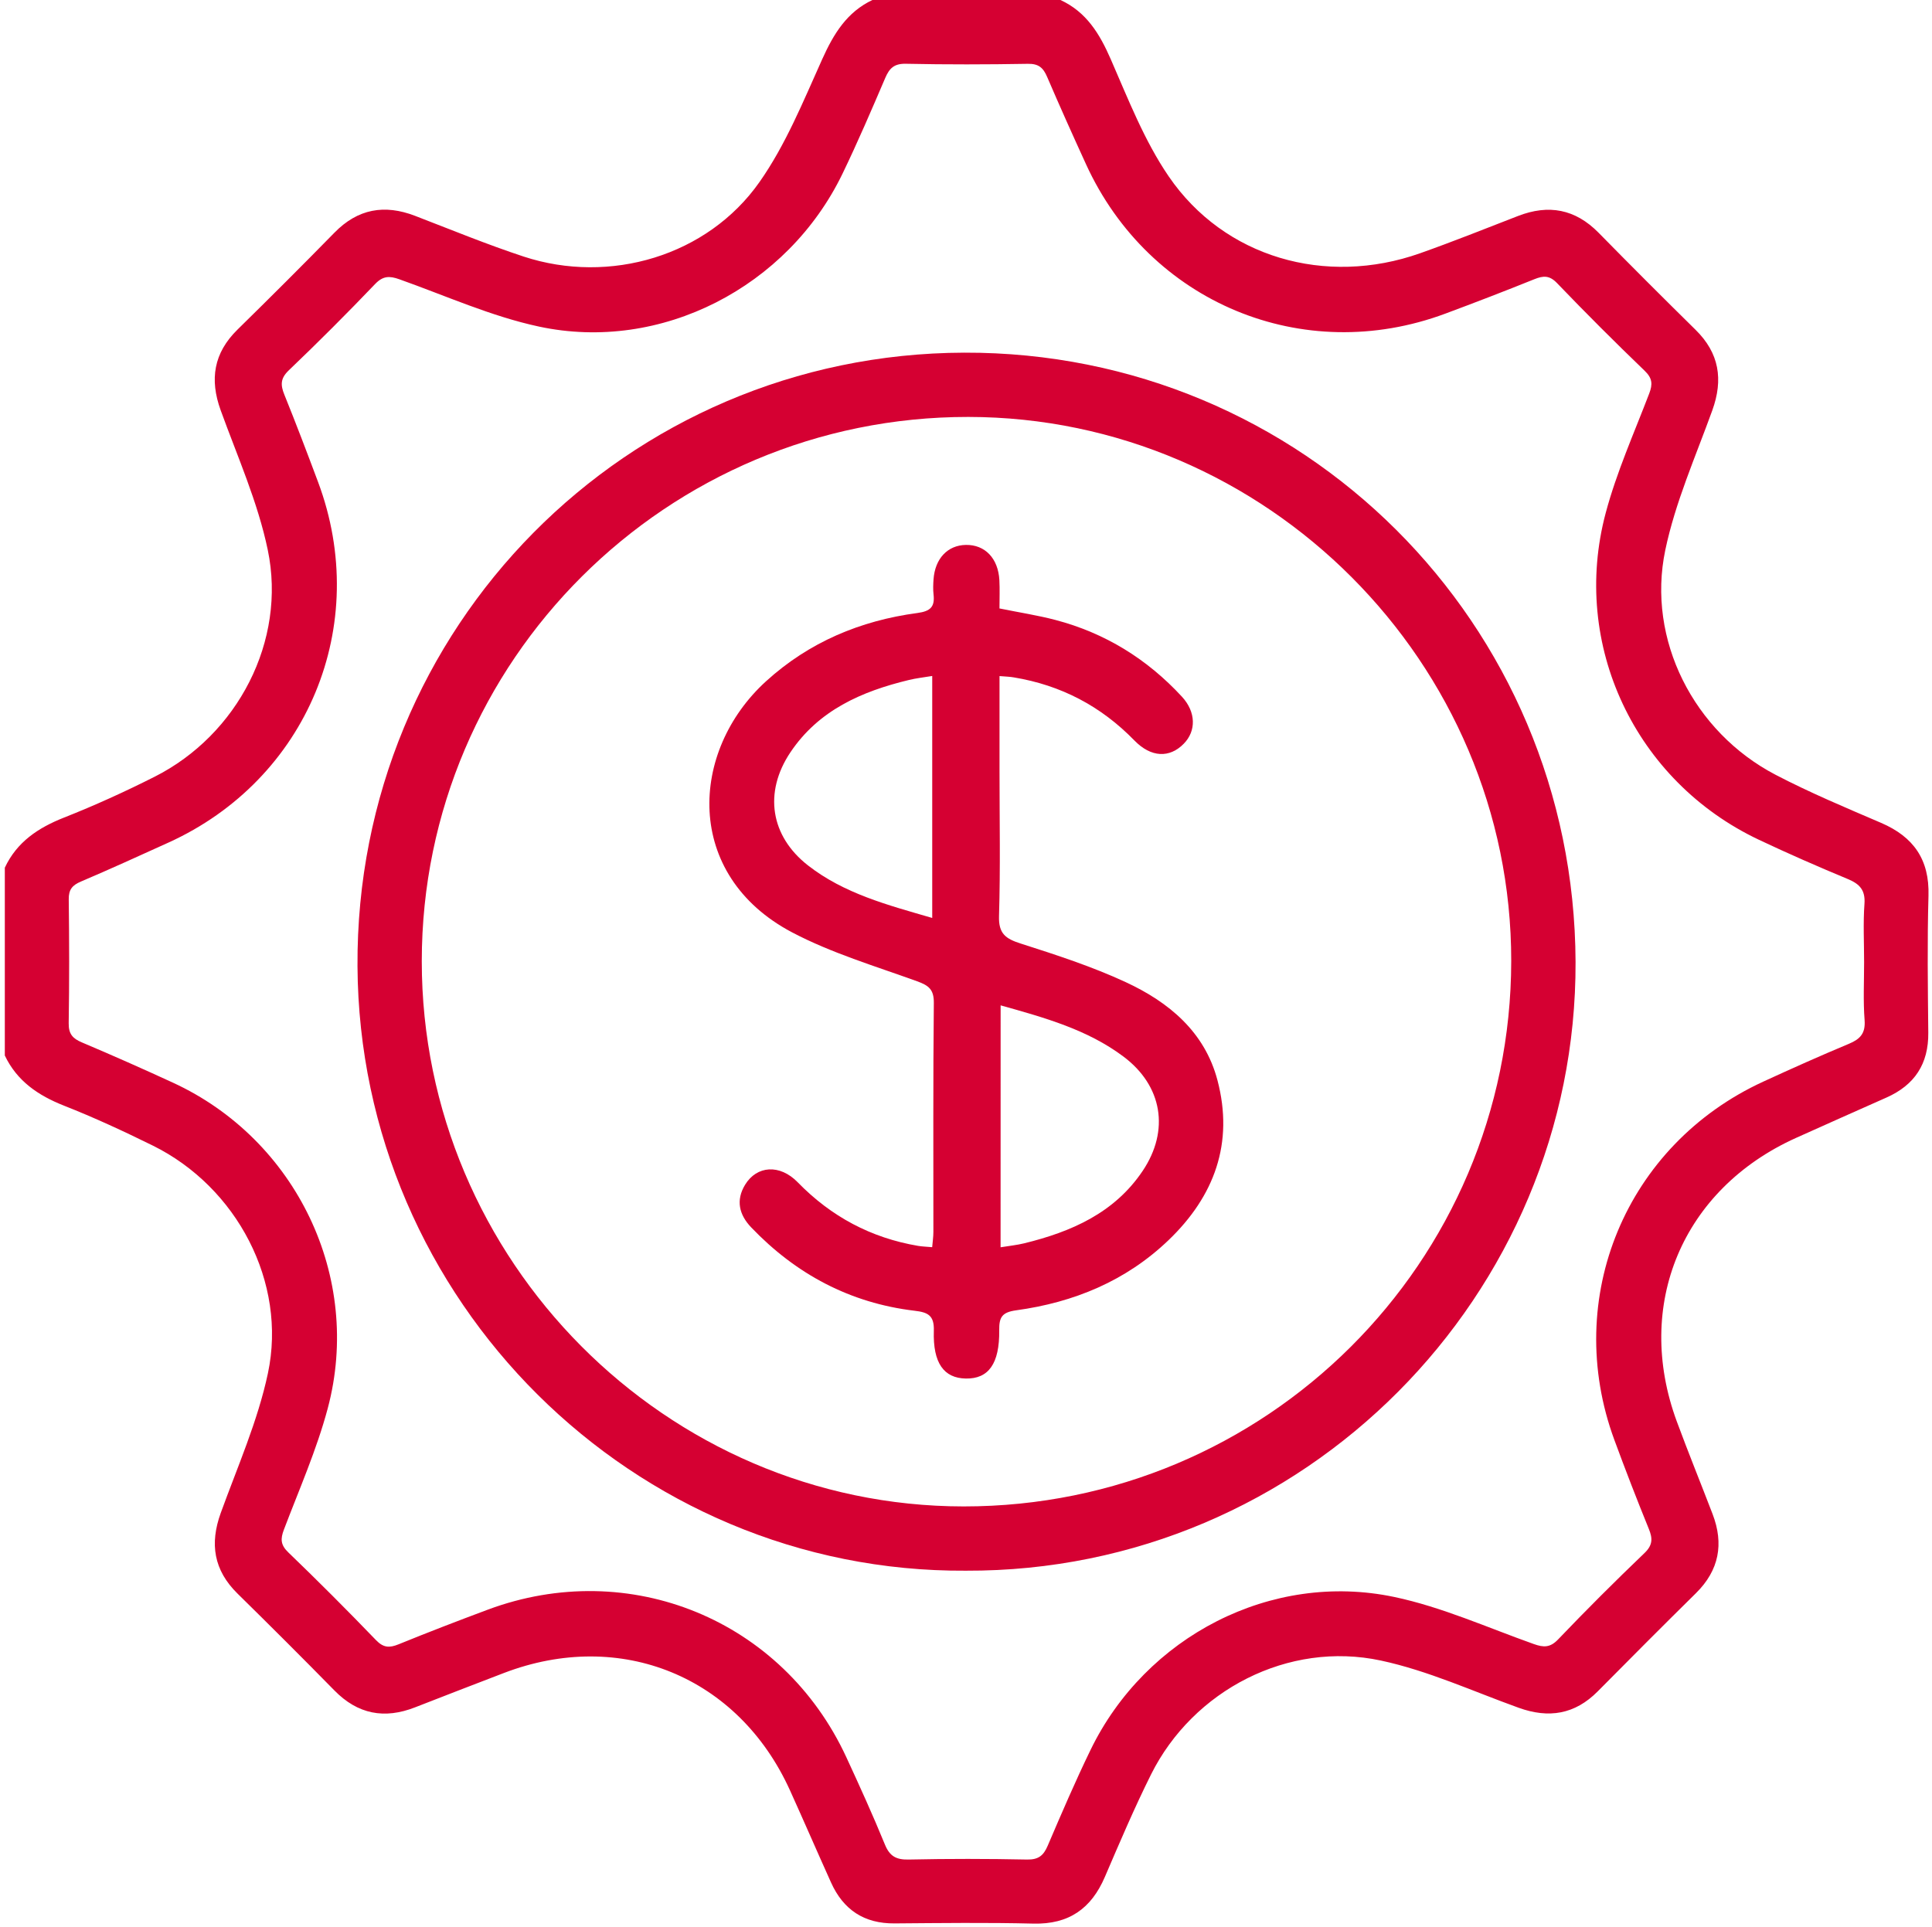
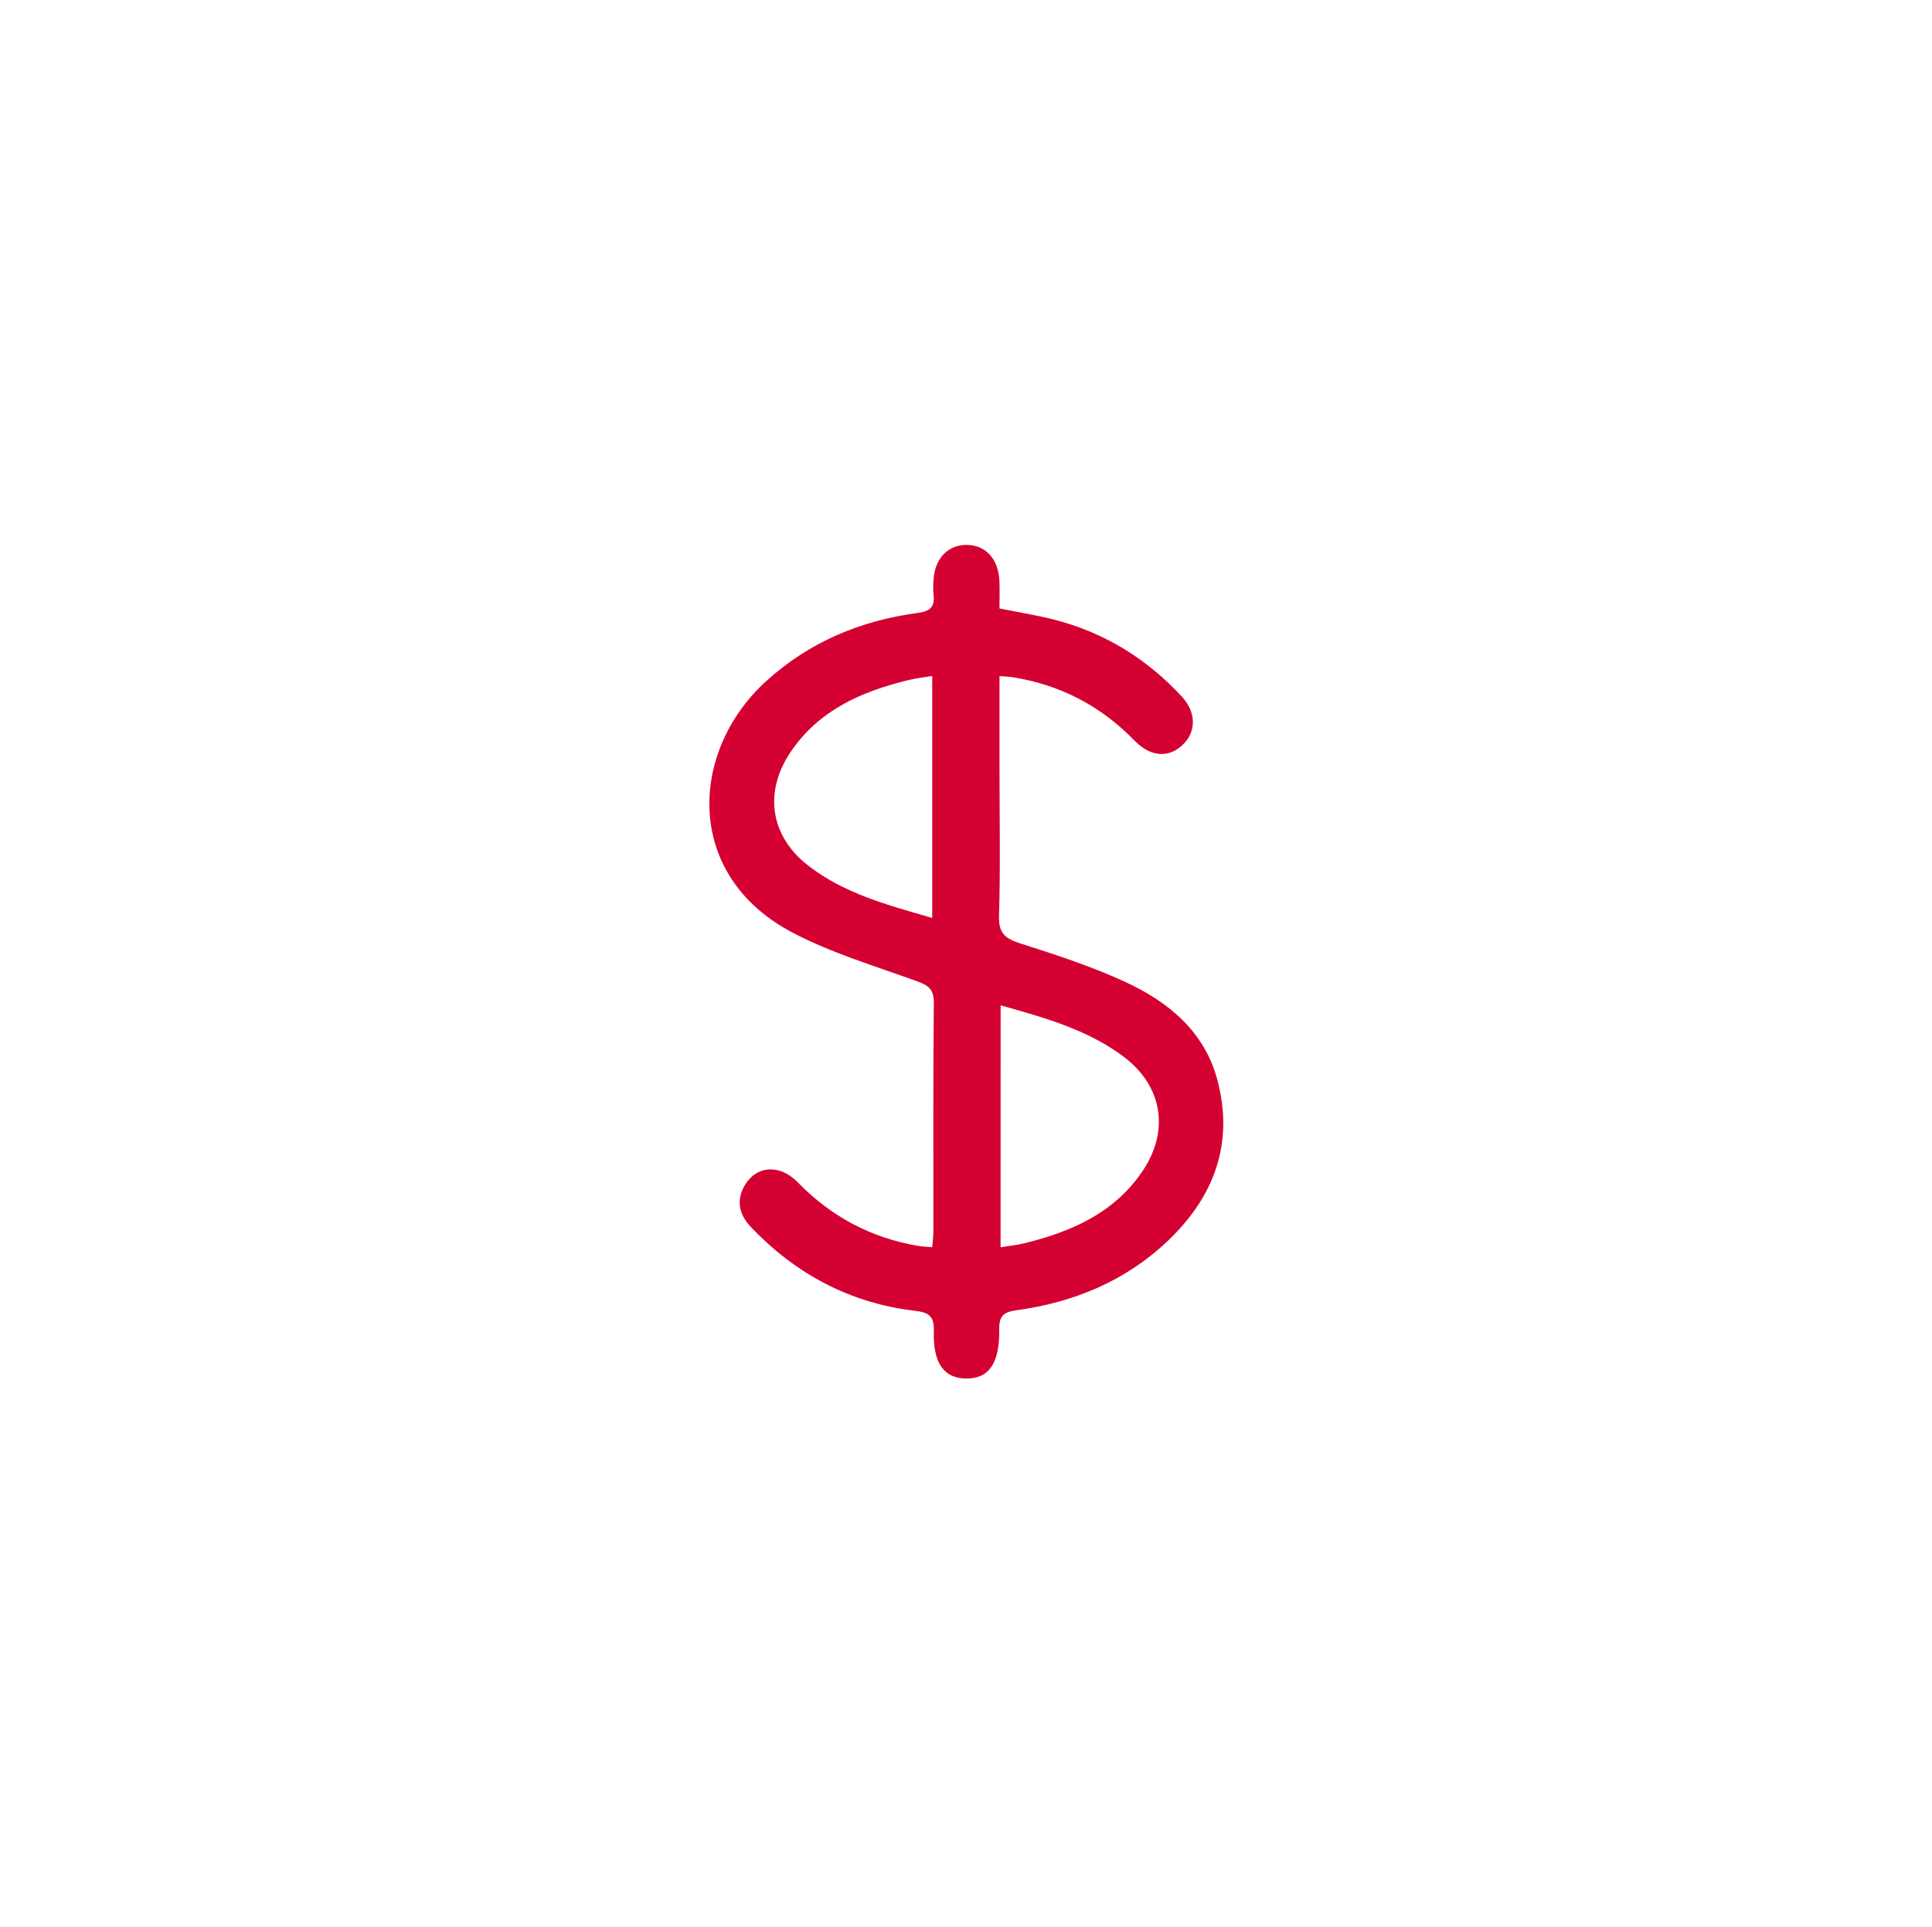
<svg xmlns="http://www.w3.org/2000/svg" width="385" height="384" viewBox="0 0 385 384" fill="none">
-   <path d="M211.32 -1.95317e-05C216.49 2.38 219.13 6.73 221.34 11.79C224.82 19.75 228.03 28.04 232.89 35.15C243.95 51.33 264.18 57.13 282.98 50.48C289.54 48.16 296.01 45.57 302.5 43.05C308.6 40.68 313.91 41.66 318.56 46.39C324.94 52.89 331.38 59.33 337.87 65.72C342.61 70.37 343.44 75.64 341.22 81.79C337.89 91.01 333.84 100.12 331.85 109.64C328.11 127.5 337.54 145.92 353.82 154.42C360.64 157.98 367.78 160.97 374.86 164.01C381.32 166.79 384.51 171.32 384.3 178.52C384.04 187.62 384.17 196.73 384.26 205.84C384.32 212.05 381.54 216.26 375.94 218.75C369.92 221.43 363.89 224.1 357.88 226.81C335.26 237.02 325.56 260.07 334.15 283.33C336.43 289.51 338.92 295.62 341.28 301.78C343.55 307.72 342.58 312.97 337.97 317.53C331.4 324.01 324.88 330.55 318.39 337.11C313.83 341.72 308.61 342.54 302.63 340.38C293.52 337.1 284.57 332.98 275.18 330.97C256.76 327.01 237.77 336.84 229.37 353.68C226.04 360.36 223.12 367.24 220.17 374.1C217.46 380.41 213 383.57 205.95 383.4C196.72 383.17 187.49 383.29 178.26 383.36C172.21 383.41 168.06 380.65 165.61 375.22C162.85 369.1 160.18 362.93 157.41 356.81C147.13 334.15 123.7 324.55 100.44 333.44C94.52 335.7 88.61 338 82.7 340.3C76.61 342.68 71.3 341.68 66.65 336.94C60.27 330.44 53.83 324.01 47.33 317.62C42.6 312.97 41.76 307.71 43.99 301.55C47.33 292.34 51.37 283.23 53.39 273.71C57.23 255.59 47.18 236.6 30.47 228.34C24.67 225.48 18.79 222.75 12.77 220.38C7.61 218.34 3.4 215.49 0.96 210.38C0.96 197.9 0.96 185.42 0.96 172.94C3.37 167.8 7.61 164.99 12.77 162.95C18.9 160.53 24.92 157.79 30.8 154.82C47.34 146.48 57.14 127.74 53.36 109.61C51.38 100.09 47.31 90.98 43.97 81.76C41.74 75.6 42.59 70.34 47.33 65.69C53.83 59.31 60.28 52.88 66.65 46.37C71.3 41.62 76.6 40.67 82.71 43.02C89.91 45.79 97.05 48.73 104.36 51.14C121.5 56.77 140.99 51.03 151.35 36.28C156.58 28.84 160.09 20.14 163.86 11.77C166.13 6.74 168.76 2.4 173.89 -0.02C186.36 -1.95317e-05 198.84 -1.95317e-05 211.32 -1.95317e-05ZM371.47 191.76C371.47 187.89 371.26 184.01 371.54 180.16C371.74 177.41 370.6 176.2 368.24 175.21C362.27 172.73 356.33 170.13 350.49 167.37C325.87 155.72 312.96 128.52 319.98 102.23C322.15 94.1 325.63 86.32 328.65 78.43C329.36 76.57 329.28 75.39 327.75 73.91C321.82 68.2 315.99 62.38 310.29 56.44C308.77 54.85 307.55 54.93 305.76 55.65C299.88 58.02 293.96 60.3 288.02 62.51C259.65 73.08 229.03 60.34 216.41 32.72C213.77 26.95 211.17 21.16 208.67 15.33C207.89 13.5 206.97 12.68 204.83 12.72C196.72 12.86 188.61 12.88 180.51 12.71C178.2 12.66 177.24 13.59 176.41 15.53C173.67 21.93 170.92 28.35 167.89 34.62C156.97 57.23 131.71 70.31 107.4 65.09C97.88 63.05 88.81 58.94 79.57 55.66C77.63 54.97 76.32 54.96 74.74 56.62C69.14 62.48 63.4 68.22 57.54 73.82C55.87 75.42 55.88 76.72 56.66 78.65C58.99 84.41 61.2 90.23 63.38 96.06C74.06 124.6 61.27 155.39 33.52 167.96C27.74 170.58 21.97 173.22 16.14 175.7C14.41 176.43 13.67 177.3 13.7 179.25C13.8 187.48 13.82 195.72 13.69 203.95C13.66 206.09 14.49 207 16.33 207.77C22.4 210.34 28.43 213.01 34.42 215.77C59.02 227.08 72.28 254.55 65.31 280.71C63.11 288.96 59.61 296.87 56.57 304.89C55.87 306.73 55.9 307.92 57.45 309.41C63.38 315.12 69.2 320.95 74.91 326.88C76.4 328.43 77.59 328.48 79.43 327.73C85.3 325.34 91.22 323.06 97.17 320.84C125.44 310.29 155.99 322.85 168.65 350.23C171.31 355.99 173.94 361.77 176.34 367.64C177.3 369.99 178.61 370.69 181.09 370.63C188.95 370.46 196.81 370.47 204.66 370.63C206.93 370.68 207.95 369.84 208.79 367.86C211.53 361.45 214.28 355.04 217.32 348.78C228.3 326.14 253.36 313.15 277.81 318.29C287.33 320.29 296.41 324.4 305.65 327.68C307.59 328.37 308.89 328.43 310.49 326.76C316.09 320.9 321.83 315.17 327.69 309.56C329.35 307.97 329.36 306.66 328.57 304.73C326.18 298.86 323.89 292.94 321.7 286.99C311.29 258.73 323.99 228.17 351.38 215.58C357.03 212.98 362.71 210.44 368.45 208.04C370.68 207.11 371.76 205.97 371.57 203.35C371.27 199.51 371.47 195.63 371.47 191.76Z" fill="#D50032" />
-   <path d="M192.46 313.06C126.18 313.46 71.62 259.24 71.24 192.57C70.85 125.06 124.81 70.49 192.15 70.29C259.51 70.09 313.72 124.17 313.97 191.73C314.21 258.03 260.04 313.32 192.46 313.06ZM84.05 191.57C84.04 251.22 132.72 300.22 192.02 300.25C252.28 300.28 301.09 251.66 301.15 191.55C301.21 132.1 252.37 83.15 192.96 83.1C132.91 83.05 84.06 131.7 84.05 191.57Z" fill="#D50032" />
  <path d="M199.18 134.75C199.18 141.33 199.18 147.55 199.18 153.76C199.18 163.36 199.37 172.97 199.08 182.57C198.97 186.06 200.36 187.09 203.37 188.05C210.46 190.32 217.59 192.63 224.32 195.75C232.91 199.73 240.07 205.65 242.61 215.31C245.91 227.83 242 238.42 232.85 247.19C224.37 255.32 213.98 259.59 202.51 261.16C199.64 261.55 199.09 262.57 199.12 265.14C199.2 271.82 196.98 274.85 192.45 274.76C188.1 274.68 185.89 271.69 186.09 265.25C186.19 262.18 184.92 261.56 182.27 261.25C169.4 259.72 158.62 253.96 149.7 244.64C147.27 242.1 146.61 239.22 148.47 236.15C150.81 232.29 155.41 231.99 158.96 235.64C165.62 242.48 173.57 246.73 182.96 248.32C183.81 248.46 184.67 248.48 185.76 248.58C185.85 247.49 186 246.52 186 245.55C186.01 230.33 185.93 215.12 186.09 199.9C186.12 197.2 185.05 196.41 182.75 195.58C174.36 192.54 165.68 189.96 157.84 185.83C136.17 174.39 137.39 149.66 152.67 135.77C161.25 127.97 171.46 123.7 182.81 122.18C185.44 121.83 186.32 120.93 186.03 118.46C185.92 117.48 185.96 116.46 186.03 115.47C186.32 111.34 188.84 108.66 192.48 108.61C196.28 108.55 198.91 111.27 199.15 115.62C199.25 117.47 199.17 119.33 199.17 121.27C203.09 122.07 206.76 122.63 210.34 123.57C220.22 126.17 228.61 131.36 235.53 138.86C238.34 141.91 238.4 145.68 235.9 148.23C233.07 151.13 229.38 151 226.06 147.59C219.4 140.74 211.41 136.56 202.01 135.01C201.28 134.88 200.54 134.86 199.18 134.75ZM185.77 182.96C185.77 166.68 185.77 150.81 185.77 134.73C184.03 135.02 182.55 135.18 181.12 135.53C171.7 137.8 163.12 141.56 157.5 149.96C152.16 157.94 153.52 166.66 161.04 172.51C168.24 178.12 176.92 180.39 185.77 182.96ZM199.39 248.6C201.17 248.31 202.65 248.16 204.09 247.81C213.49 245.51 222.08 241.76 227.71 233.37C233.12 225.3 231.64 216.41 223.88 210.59C216.69 205.2 208.18 202.84 199.4 200.38C199.39 216.57 199.39 232.35 199.39 248.6Z" fill="#D50032" />
</svg>